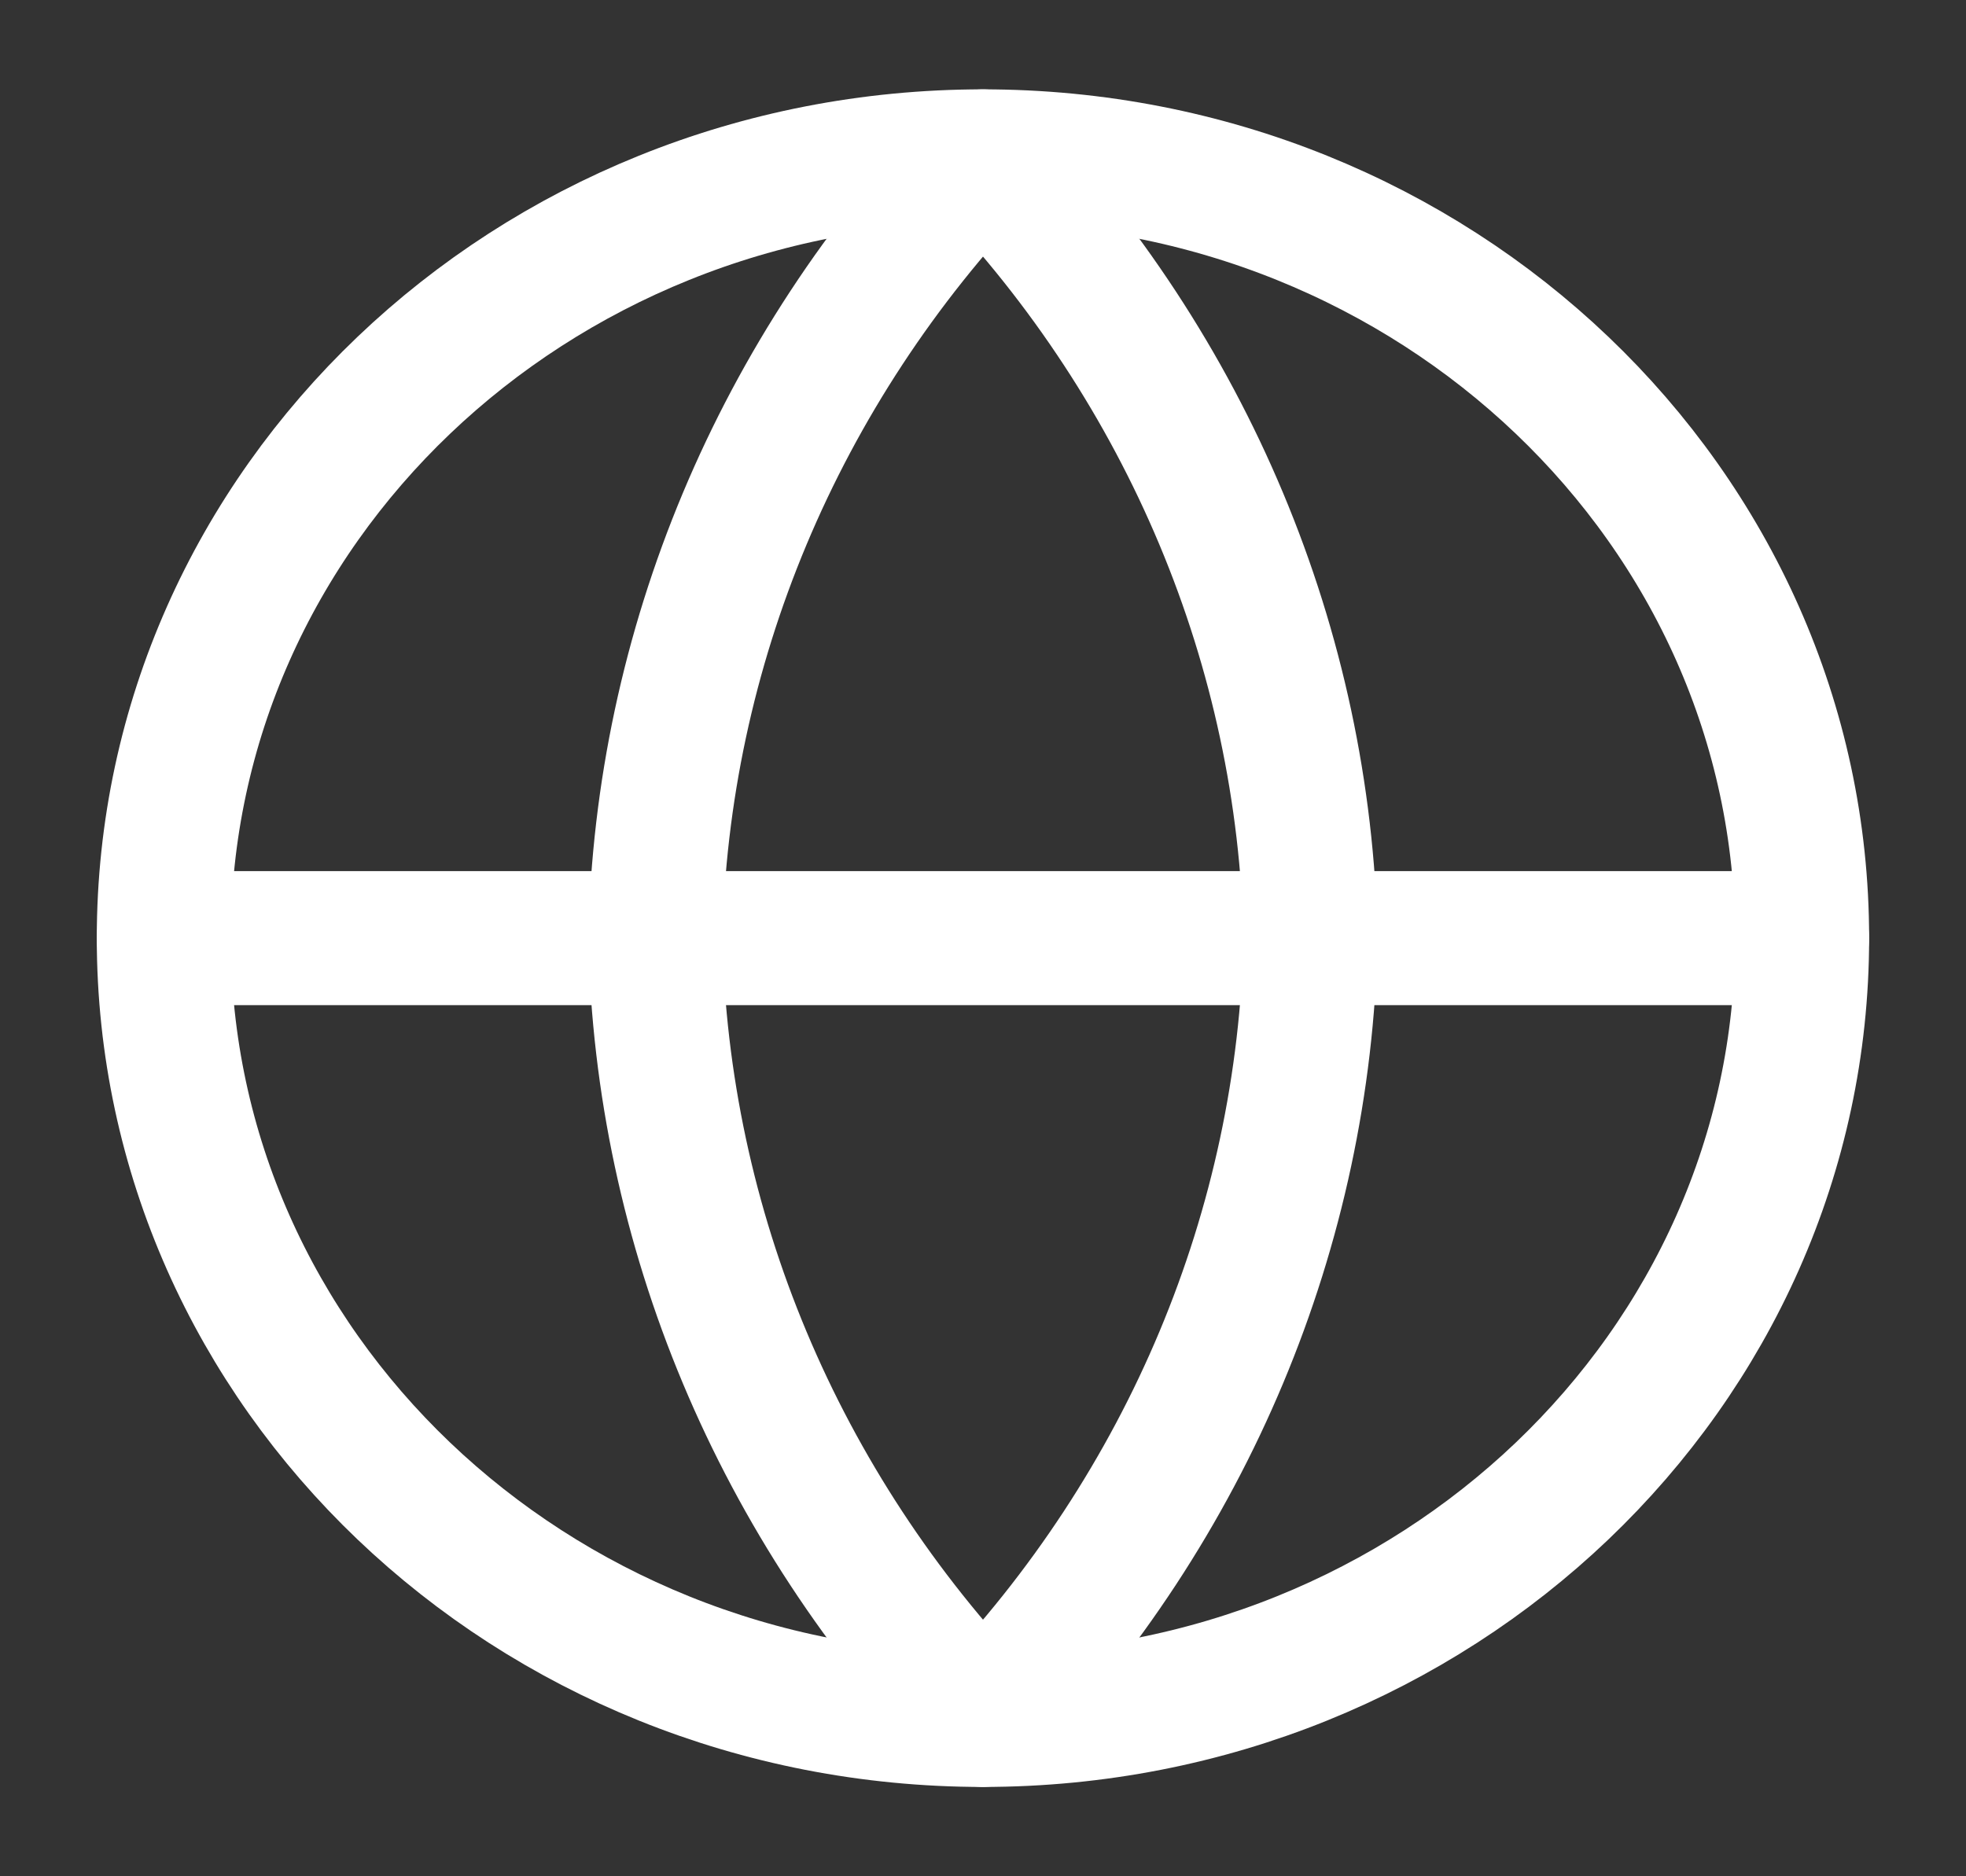
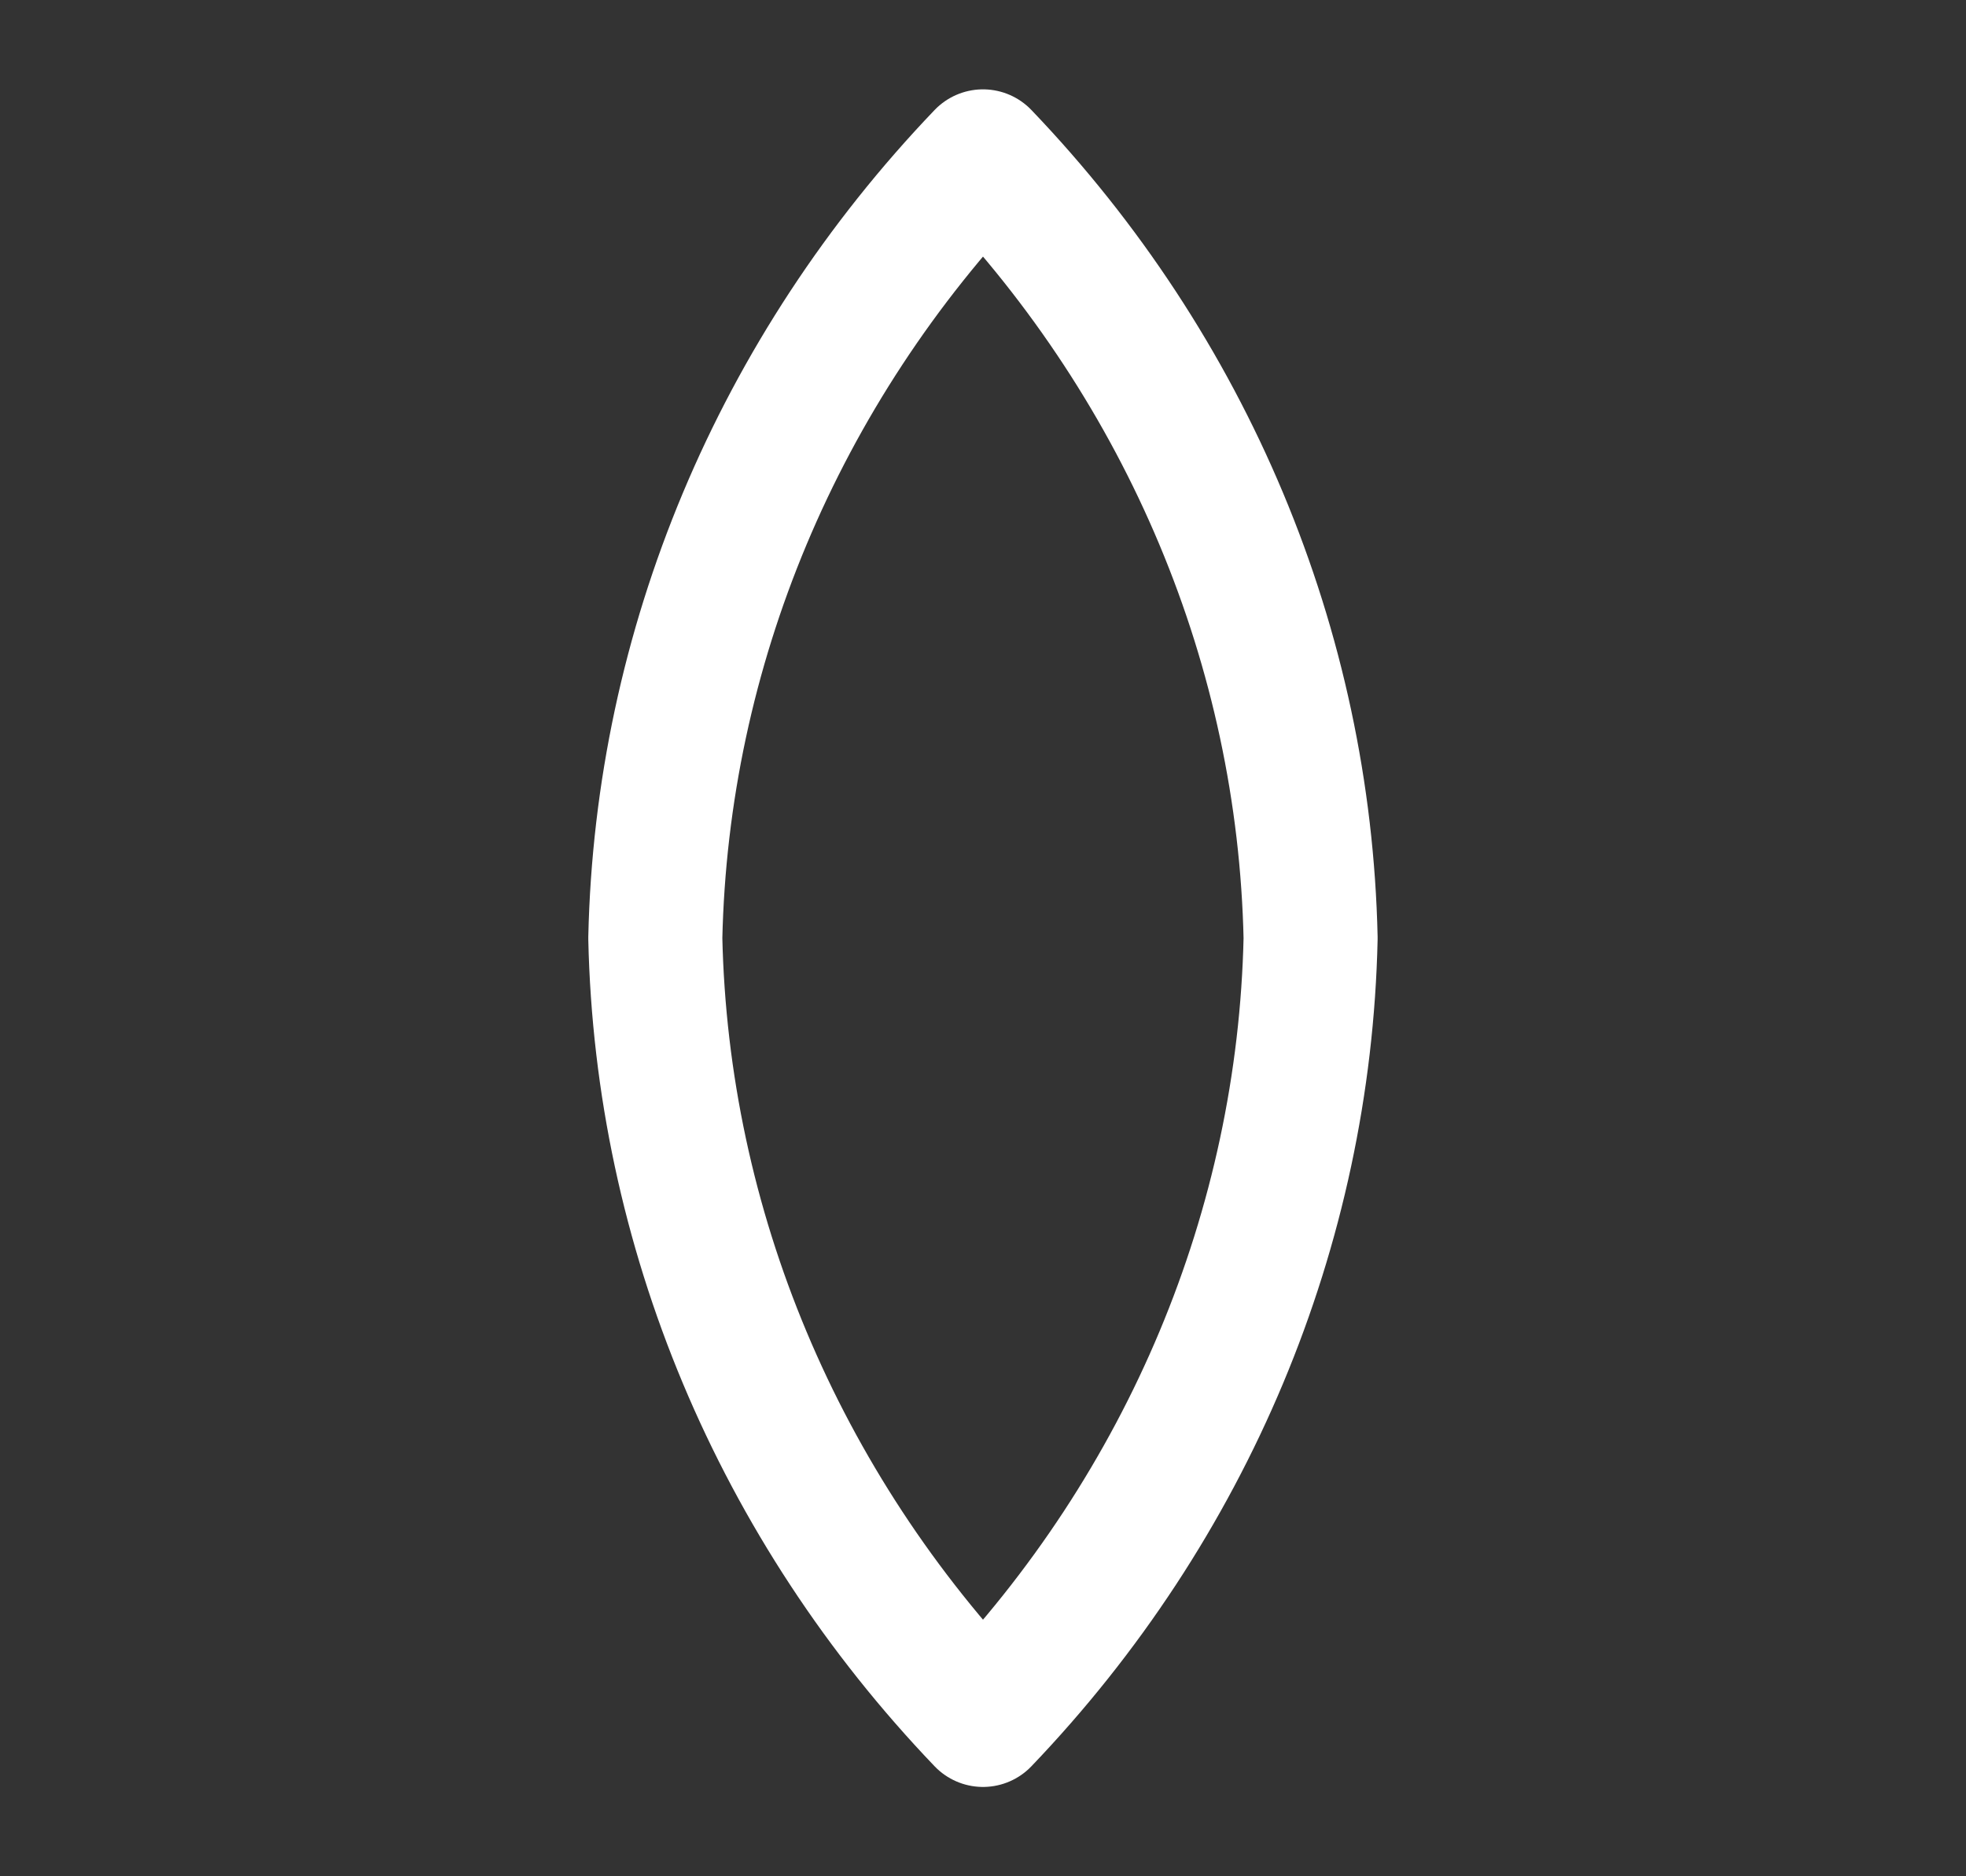
<svg xmlns="http://www.w3.org/2000/svg" width="22" height="21" viewBox="0 0 22 21" fill="none">
  <rect x="0" y="0" width="22" height="21" fill="#333333" stroke="none" />
-   <path d="M11 19.25C16.062 19.25 20.166 15.332 20.166 10.5C20.166 5.668 16.062 1.75 11 1.75C5.937 1.75 1.833 5.668 1.833 10.5C1.833 15.332 5.937 19.25 11 19.25Z" stroke="white" stroke-width="1.5" stroke-linecap="round" stroke-linejoin="round" />
-   <path d="M1.833 10.5H20.166" stroke="white" stroke-width="1.5" stroke-linecap="round" stroke-linejoin="round" />
  <path d="M11 1.75C13.293 4.146 14.595 7.256 14.666 10.5C14.595 13.745 13.293 16.854 11 19.25C8.707 16.854 7.404 13.745 7.333 10.5C7.404 7.256 8.707 4.146 11 1.75V1.75Z" stroke="white" stroke-width="1.5" stroke-linecap="round" stroke-linejoin="round" />
</svg>